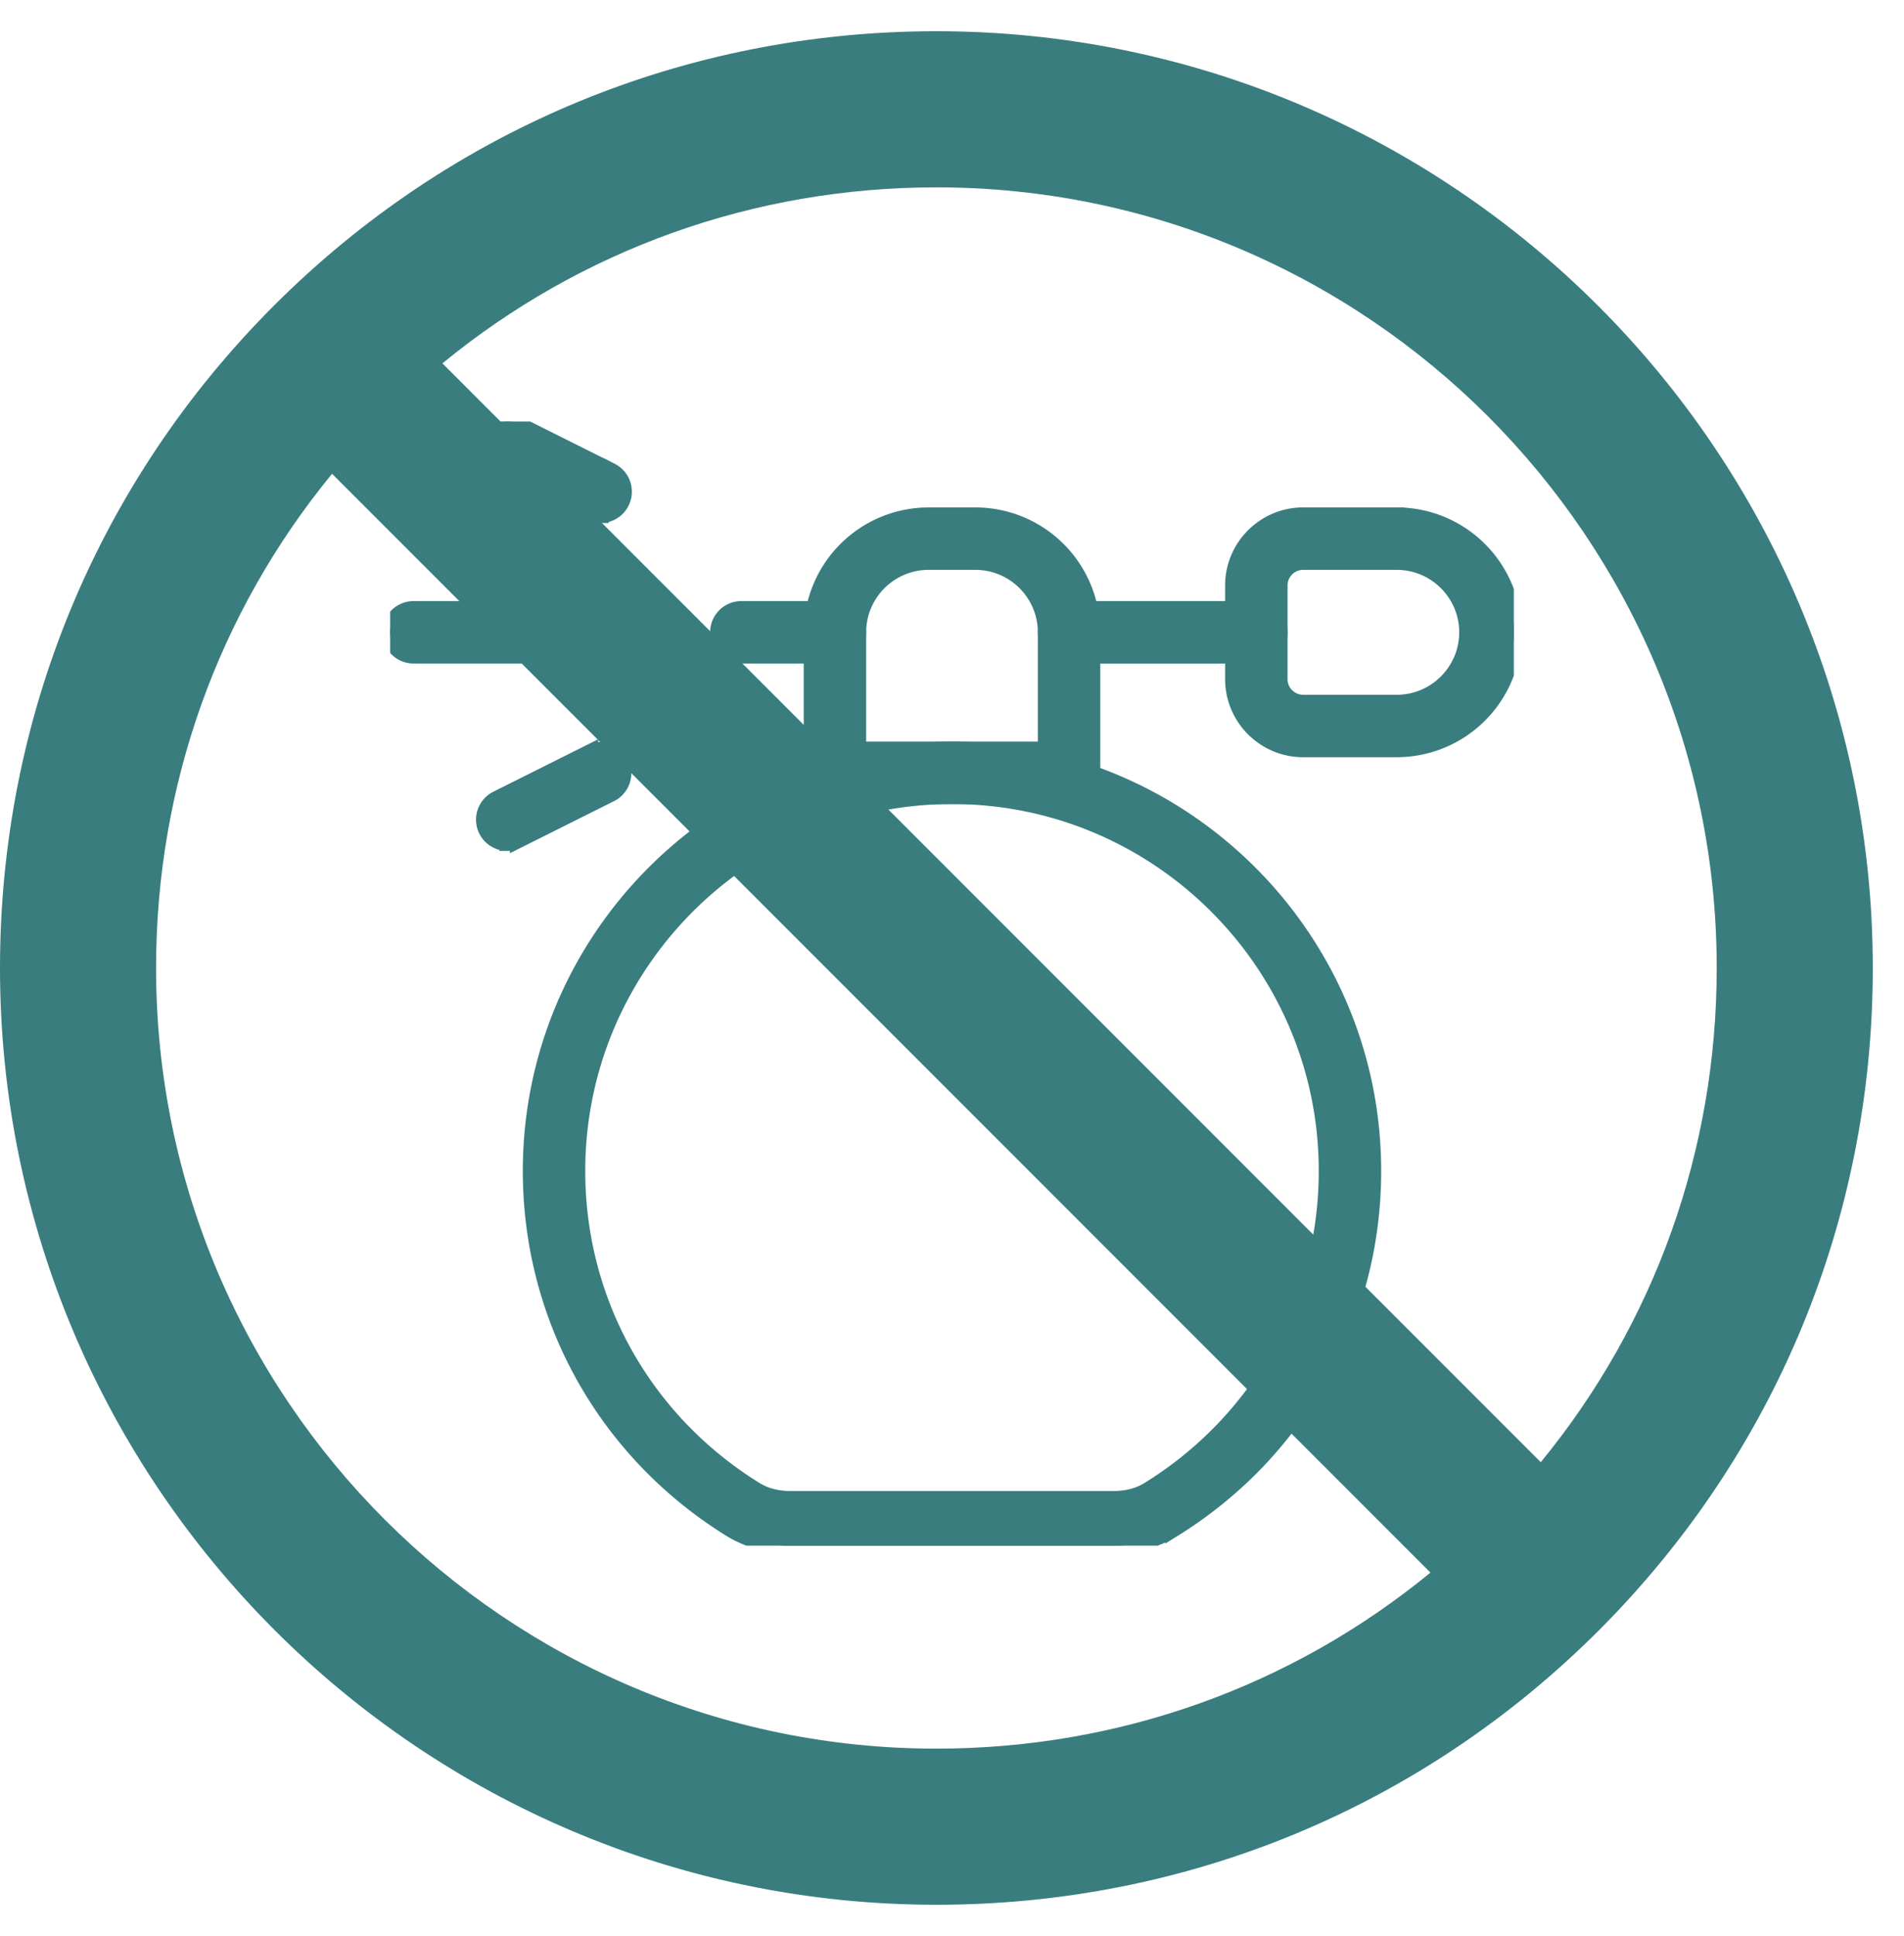
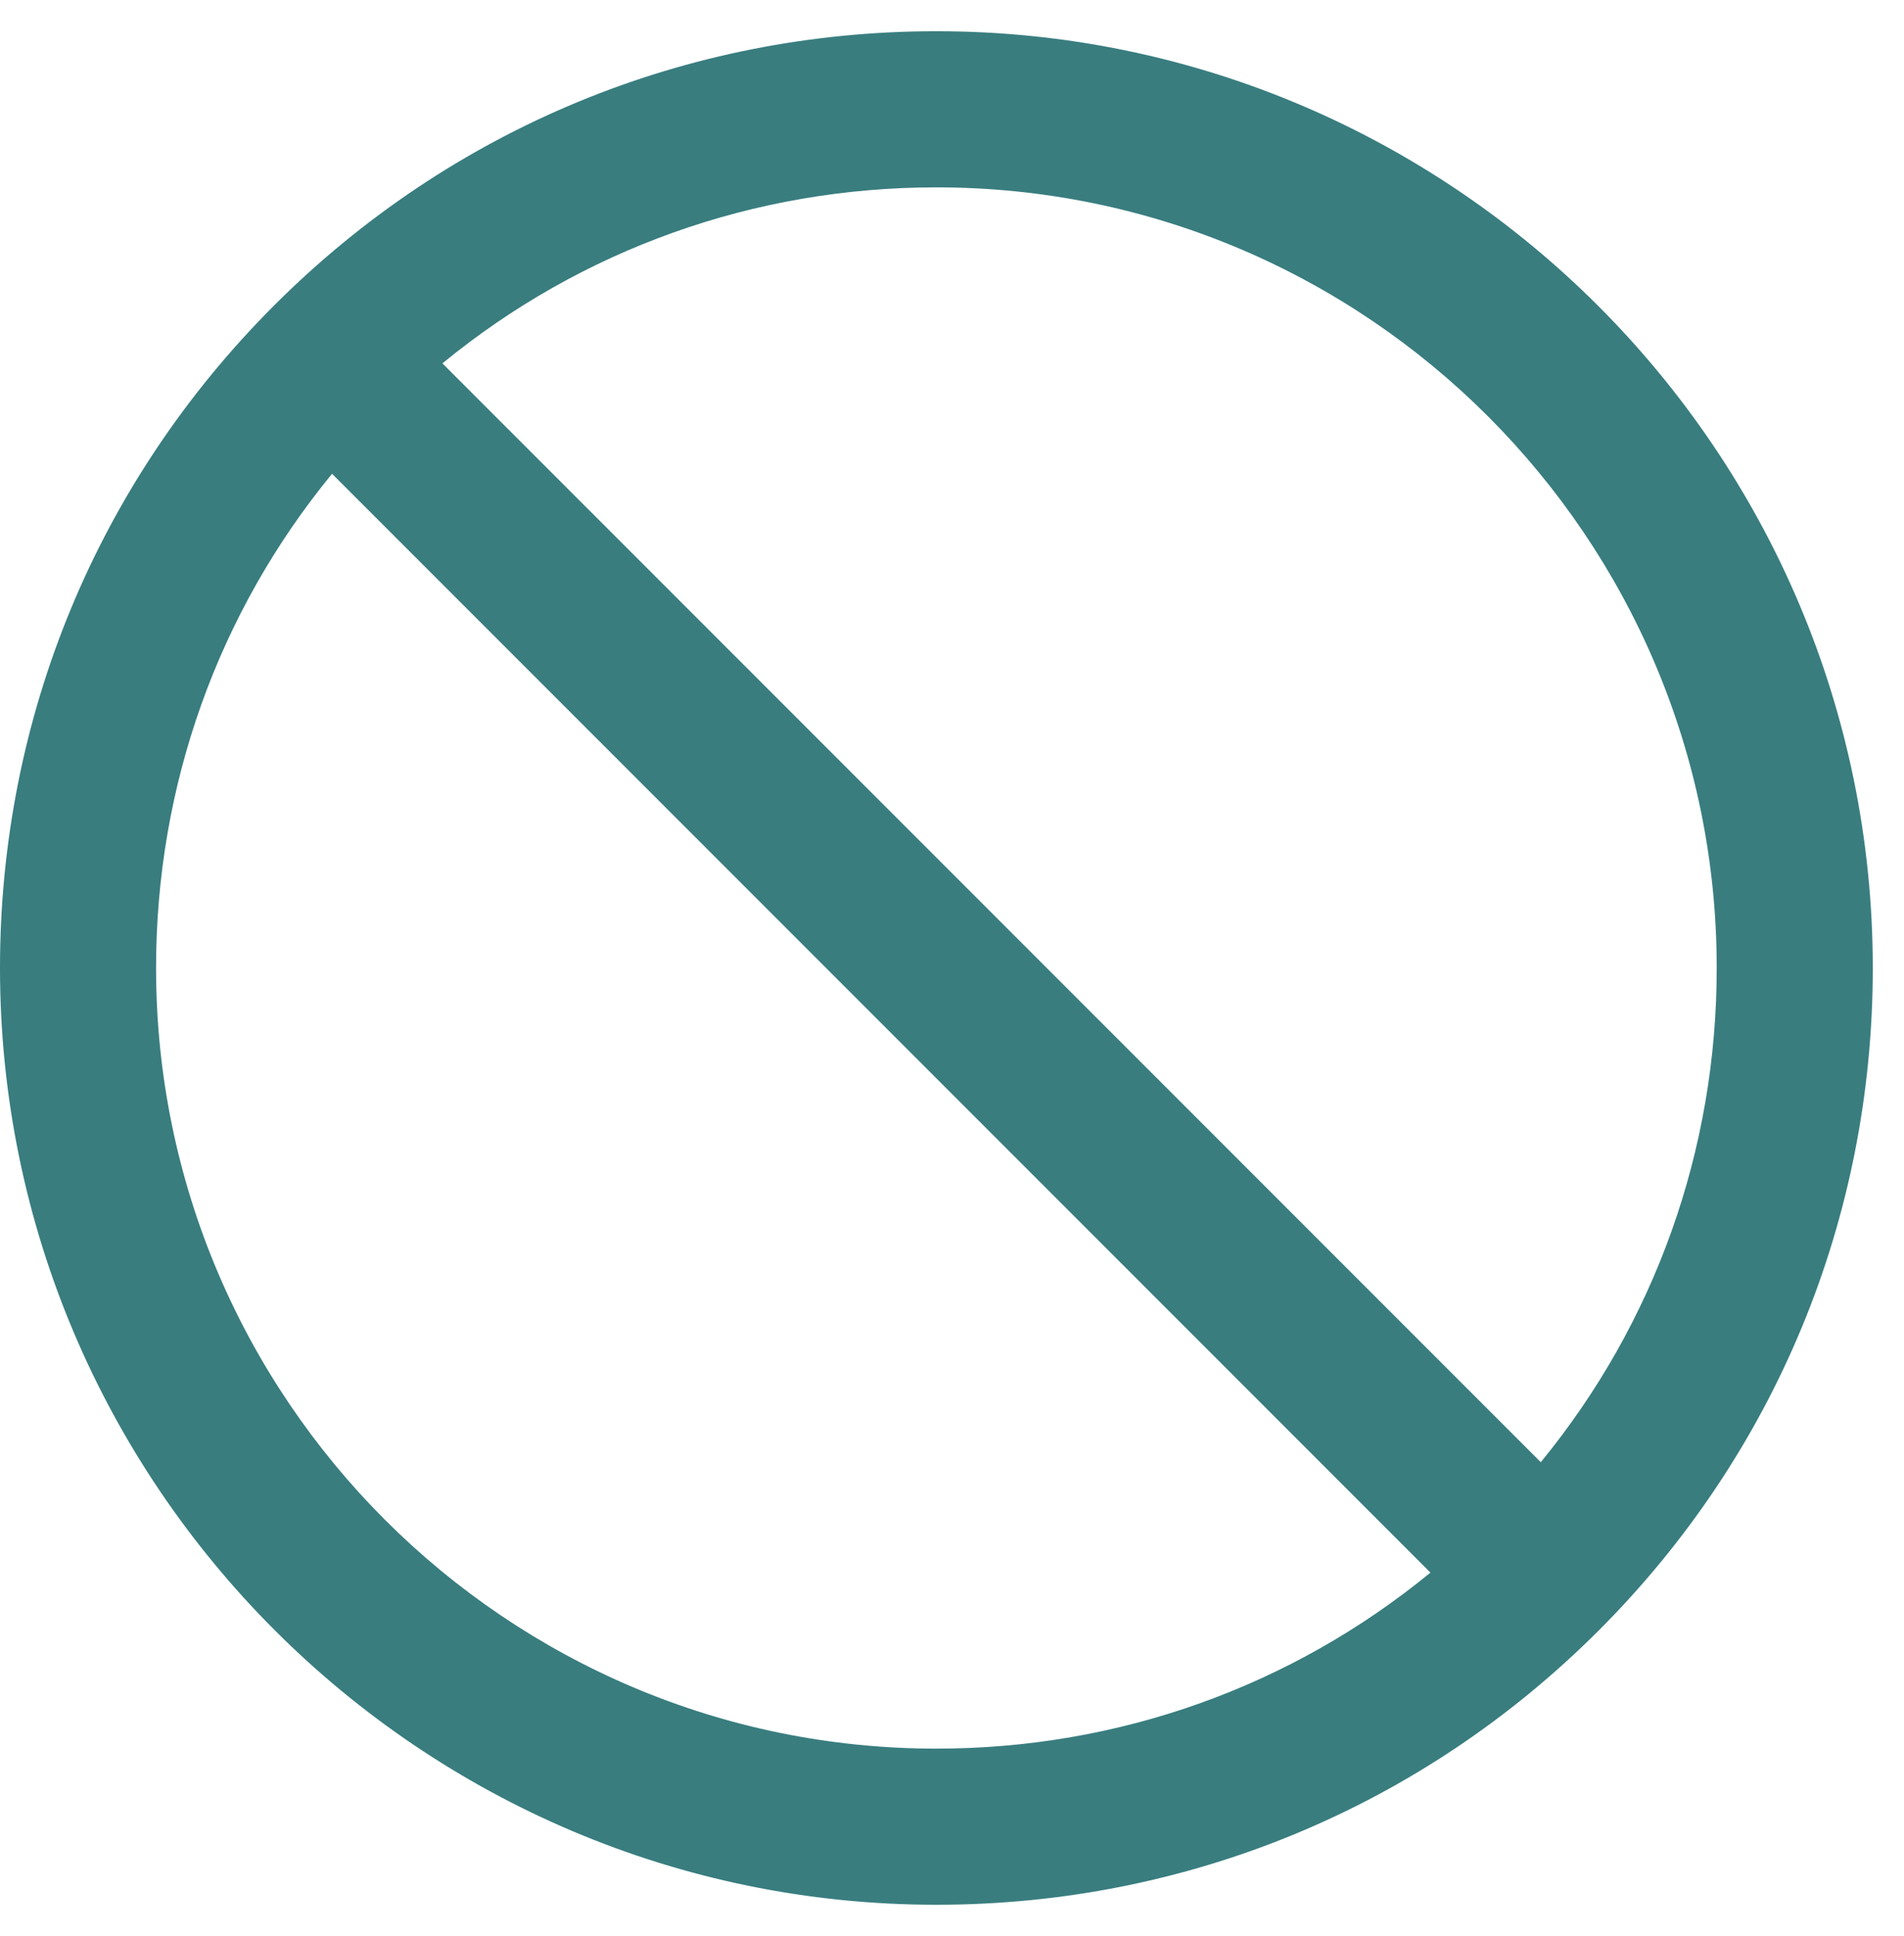
<svg xmlns="http://www.w3.org/2000/svg" width="61" height="62" fill="none">
  <g clip-path="url(#clip0_325_33530)" fill="#397D7F" stroke="#397D7F" stroke-width=".5">
-     <path d="M34.25 25.5h-7.5a.75.75 0 01-.75-.75v-4.5a3.754 3.754 0 013.75-3.75h1.5A3.754 3.754 0 0135 20.25v4.5a.75.75 0 01-.75.75zM27.5 24h6v-3.75c0-1.24-1.01-2.25-2.25-2.25h-1.5c-1.24 0-2.25 1.01-2.25 2.25V24z" />
    <path d="M40.25 21h-6a.75.75 0 010-1.5h6a.75.75 0 010 1.5z" />
    <path d="M44.75 24h-3c-1.24 0-2.25-1.01-2.25-2.25v-3c0-1.24 1.01-2.25 2.25-2.25h3a3.754 3.754 0 013.75 3.75A3.754 3.754 0 0144.75 24zm-3-6a.751.751 0 00-.75.75v3c0 .414.337.75.75.75h3c1.24 0 2.25-1.01 2.25-2.25S45.99 18 44.75 18h-3zm-24 3h-4.5a.75.75 0 010-1.5h4.5a.75.75 0 010 1.5zm9 0h-3a.75.75 0 010-1.5h3a.75.75 0 010 1.5zm-10.5 6a.75.75 0 01-.336-1.42l3-1.5a.75.75 0 01.672 1.34l-3 1.5a.756.756 0 01-.336.08zm3-10.5a.756.756 0 01-.336-.08l-3-1.5a.75.75 0 01.672-1.342l3 1.5a.753.753 0 01-.336 1.422zm16.423 33H25.326a3.616 3.616 0 01-1.907-.516C19.4 46.5 17 42.205 17 37.5 17 30.057 23.055 24 30.5 24 37.944 24 44 30.057 44 37.5c0 4.706-2.4 9-6.417 11.484a3.625 3.625 0 01-1.91.516zm-5.173-24c-6.616 0-12 5.384-12 12 0 4.184 2.133 8 5.706 10.208.309.192.698.292 1.12.292h10.347c.423 0 .812-.1 1.121-.292 3.573-2.21 5.706-6.024 5.706-10.208 0-6.616-5.383-12-12-12z" />
  </g>
  <path d="M30 61C13.459 61 0 47.542 0 31c0-8.02 3.119-15.555 8.782-21.218C14.446 4.12 21.98 1 30 1c16.542 0 30 13.458 30 30 0 8.02-3.119 15.555-8.782 21.218S38.02 61 30 61zm0-5c5.842 0 11.375-1.986 15.828-5.637l-35.19-35.19C6.985 19.624 5 25.157 5 31c0 13.785 11.215 25 25 25zm0-50c-5.841 0-11.375 1.986-15.826 5.637l35.189 35.19C53.013 42.376 55 36.843 55 31 55 17.215 43.785 6 30 6z" fill="#397D7F" />
  <defs>
    <clipPath id="clip0_325_33530">
-       <path fill="#fff" transform="translate(12.5 13.5)" d="M0 0h36v36H0z" />
-     </clipPath>
+       </clipPath>
  </defs>
</svg>